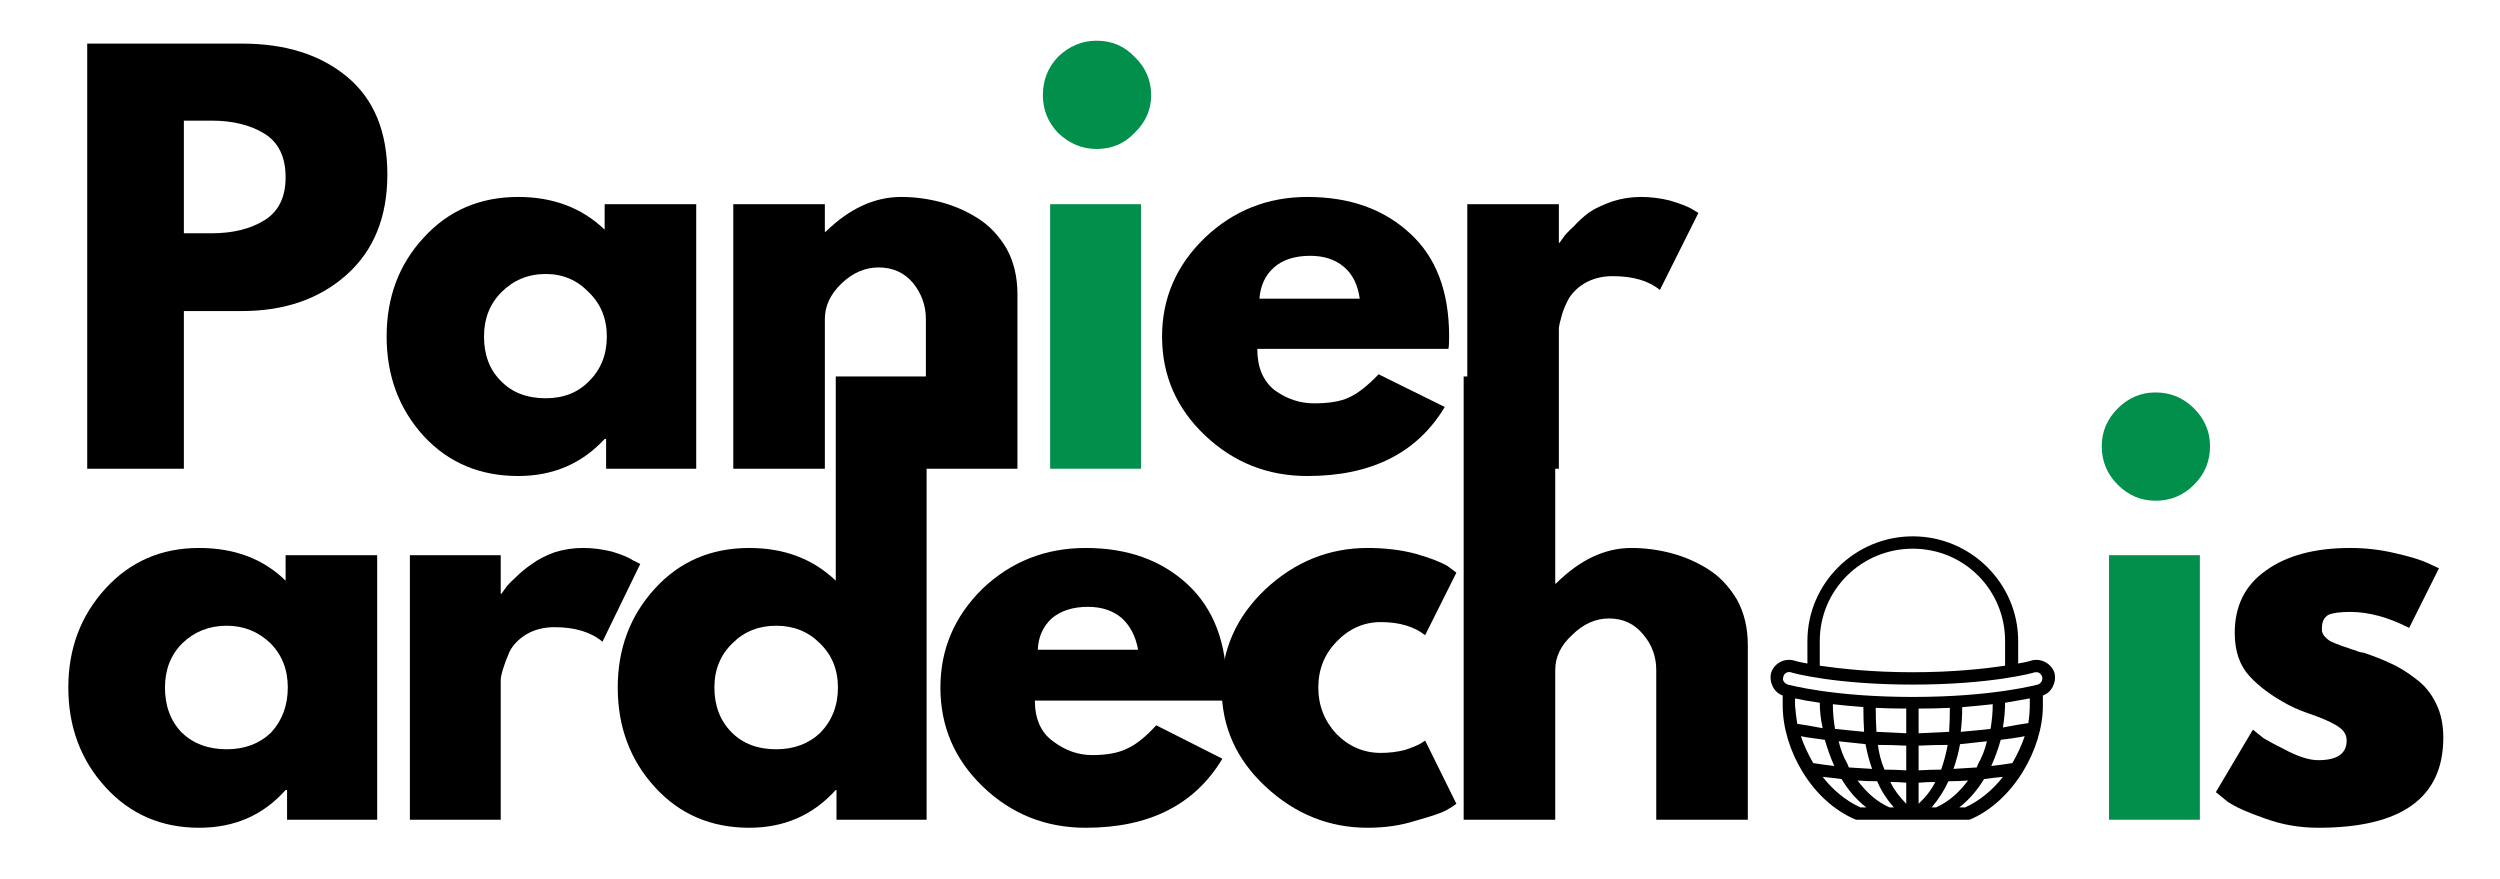
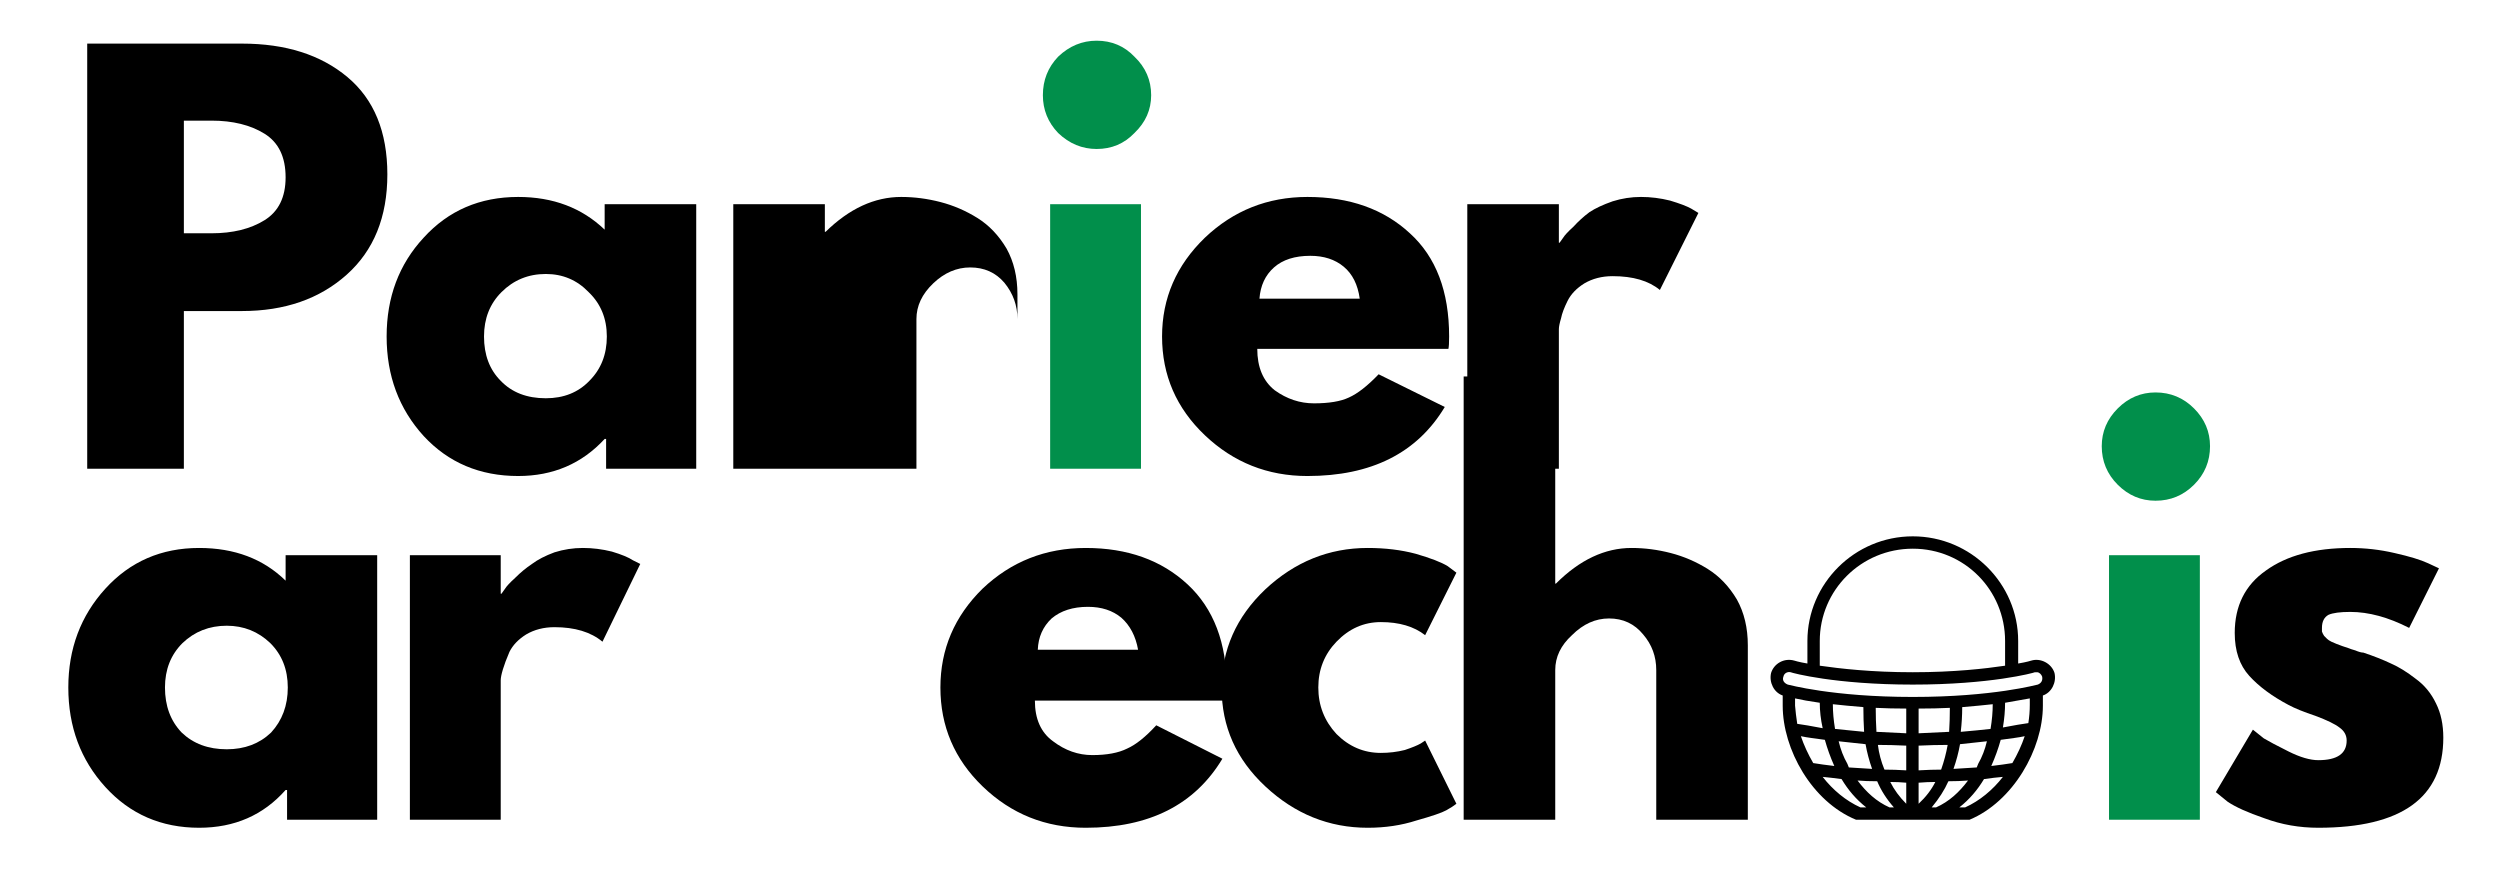
<svg xmlns="http://www.w3.org/2000/svg" version="1.2" viewBox="0 0 344 121" width="344" height="121">
  <defs>
    <clipPath id="cp1">
      <path d="m243.2 73.84h40v39h-40z" />
    </clipPath>
  </defs>
  <style>.a{fill:#00bf63}.b{fill:#018f4b}</style>
  <path d="m14.5 108.3q-5.1-5.6-5.1-13.7 0-8 5.1-13.6 5.1-5.6 12.9-5.6 7.3 0 11.9 4.5v-3.5h12.6v36.4h-12.4v-4.1h-0.2q-4.6 5.2-11.9 5.2-7.8 0-12.9-5.6zm10.6-19.8q-2.4 2.4-2.4 6.1 0 3.8 2.3 6.2 2.4 2.3 6.2 2.3 3.7 0 6.1-2.3 2.3-2.5 2.3-6.2 0-3.7-2.4-6.1-2.5-2.4-6-2.4-3.6 0-6.1 2.4z" />
  <path d="m56.4 112.8v-36.4h12.5v5.3h0.1q0.2-0.3 0.5-0.7 0.3-0.5 1.4-1.5 1.1-1.1 2.3-1.9 1.2-0.9 3.1-1.6 1.9-0.6 3.9-0.6 2 0 4 0.5 2 0.6 2.9 1.2l1 0.5-5.2 10.7q-2.4-2-6.6-2-2.2 0-3.9 1-1.6 1-2.3 2.4-0.6 1.4-0.9 2.4-0.3 1-0.3 1.5v19.2z" />
-   <path d="m90.1 108.3q-5.1-5.6-5.1-13.7 0-8 5.1-13.6 5.1-5.6 13-5.6 7.2 0 11.9 4.5v-28.1h12.5v61h-12.4v-4.1h-0.1q-4.7 5.2-11.9 5.2-7.9 0-13-5.6zm10.7-19.8q-2.5 2.4-2.5 6.1 0 3.8 2.4 6.2 2.3 2.3 6.1 2.3 3.7 0 6.1-2.3 2.4-2.5 2.4-6.2 0-3.7-2.5-6.1-2.4-2.4-6-2.4-3.6 0-6 2.4z" />
  <path d="m168.8 96.4h-26.4q0 3.8 2.5 5.6 2.5 1.9 5.4 1.9 3 0 4.8-0.9 1.8-0.8 4-3.2l9.1 4.6q-5.7 9.5-18.8 9.5-8.3 0-14.2-5.7-5.8-5.6-5.8-13.6 0-7.9 5.8-13.6 5.9-5.6 14.2-5.6 8.6 0 14 5 5.4 5 5.4 14.2 0 1.3 0 1.8zm-26-7h13.8q-0.5-2.8-2.3-4.4-1.8-1.5-4.6-1.5-3.1 0-5 1.6-1.8 1.7-1.9 4.3z" />
  <path d="m190 85.6q-3.5 0-6.1 2.7-2.5 2.6-2.5 6.3 0 3.7 2.5 6.4 2.6 2.6 6.1 2.6 1.7 0 3.3-0.4 1.5-0.5 2.2-0.9l0.6-0.4 4.3 8.7q-0.5 0.4-1.4 0.9-0.9 0.5-4.1 1.4-3.1 1-6.7 1-8 0-14.1-5.7-6-5.6-6-13.5 0-7.9 6-13.6 6.1-5.7 14.1-5.7 3.6 0 6.6 0.8 3.1 0.9 4.4 1.7l1.2 0.9-4.3 8.6q-2.3-1.8-6.1-1.8z" />
  <path d="m201.4 112.8v-61h12.6v28.5h0.1q4.9-4.9 10.4-4.9 2.7 0 5.4 0.7 2.7 0.7 5.1 2.2 2.4 1.5 4 4.2 1.5 2.7 1.5 6.3v24h-12.6v-20.6q0-2.8-1.8-4.9-1.8-2.2-4.7-2.2-2.8 0-5.1 2.3-2.3 2.1-2.3 4.8v20.6z" />
-   <path class="a" d="" />
-   <path class="a" d="" />
  <path class="a" d="" />
  <path class="b" d="m291.4 56.2q2.2-2.2 5.2-2.2 3.1 0 5.3 2.2 2.2 2.2 2.2 5.2 0 3.1-2.2 5.3-2.2 2.2-5.3 2.2-3 0-5.2-2.2-2.2-2.2-2.2-5.3 0-3 2.2-5.2zm-1.2 20.2v36.4h12.5v-36.4z" />
  <path d="m323.4 75.4q3.1 0 6.1 0.7 3.1 0.7 4.6 1.4l1.5 0.7-4.1 8.2q-4.3-2.2-8.1-2.2-2.1 0-3 0.4-0.9 0.5-0.9 1.8 0 0.3 0 0.5 0.1 0.3 0.3 0.6 0.2 0.2 0.4 0.4 0.2 0.2 0.6 0.4 0.5 0.2 0.7 0.3 0.3 0.1 0.8 0.3 0.6 0.2 0.9 0.3 0.2 0.1 0.9 0.3 0.7 0.3 1.1 0.3 2.1 0.7 3.8 1.5 1.6 0.7 3.4 2.1 1.8 1.3 2.8 3.4 1 2 1 4.7 0 12.4-17.2 12.4-3.9 0-7.4-1.3-3.5-1.2-5.1-2.3l-1.6-1.3 5.1-8.6q0.6 0.5 1.5 1.2 1 0.6 3.4 1.8 2.4 1.2 4.1 1.2 3.9 0 3.9-2.7 0-1.1-1-1.8-0.9-0.7-3.3-1.6-2.4-0.8-3.7-1.5-3.4-1.8-5.4-4-2-2.2-2-5.9 0-5.6 4.3-8.6 4.3-3.1 11.6-3.1z" />
  <g clip-path="url(#cp1)">
    <path d="m263.2 73.8c-8 0-14.5 6.5-14.5 14.4v3.1c-1.2-0.2-1.8-0.4-1.8-0.4-1.4-0.4-2.8 0.4-3.2 1.7-0.3 1.3 0.4 2.7 1.6 3.1v1.4c0 6 4 13.2 10.1 15.7q0.2 0 0.4 0h14.8q0.2 0 0.4 0c6-2.5 10.1-9.7 10.1-15.7v-1.4c1.2-0.4 1.9-1.8 1.6-3.1-0.4-1.3-1.9-2.1-3.2-1.7 0 0-0.6 0.2-1.8 0.4v-3.1c0-7.9-6.5-14.4-14.5-14.4zm0 1.7c7.1 0 12.7 5.7 12.7 12.7v3.4c-2.7 0.4-7 0.9-12.7 0.9-5.7 0-10-0.5-12.8-0.9v-3.4c0-7 5.7-12.7 12.8-12.7zm17.1 17c0.3 0 0.6 0.3 0.7 0.6 0.1 0.5-0.1 0.9-0.6 1.1-0.1 0-6.1 1.7-17.2 1.7-11.1 0-17.1-1.7-17.2-1.7-0.5-0.2-0.8-0.6-0.6-1.1 0.1-0.5 0.6-0.7 1-0.6 0.2 0.1 6.1 1.7 16.8 1.7 10.7 0 16.6-1.6 16.8-1.7q0.1 0 0.3 0zm-33.3 3.6q1.3 0.3 3.4 0.6 0 1.7 0.4 3.5c-1.6-0.3-2.7-0.5-3.5-0.6q-0.2-1.3-0.3-2.5zm32.3 0v0.9q0 1.2-0.2 2.5c-0.8 0.1-1.9 0.3-3.5 0.6q0.3-1.8 0.3-3.4 2.2-0.4 3.4-0.6zm-27.1 0.8q1.8 0.2 4.2 0.4 0 1.7 0.1 3.4-2.2-0.2-4-0.4-0.3-1.8-0.3-3.4zm22 0q0 1.6-0.3 3.4-1.8 0.2-4.1 0.4 0.2-1.7 0.2-3.4 2.4-0.2 4.2-0.4zm-16.1 0.5q2 0.1 4.2 0.1v3.4q-2.2-0.1-4.1-0.2-0.1-1.6-0.1-3.3zm10.2 0q0 1.7-0.1 3.3-1.9 0.1-4.2 0.2v-3.4q2.3 0 4.3-0.1zm-20.5 3.9c0.9 0.2 1.9 0.3 3.3 0.5q0.5 1.8 1.3 3.6-1.7-0.2-2.9-0.4c-0.7-1.2-1.3-2.5-1.7-3.7zm30.8 0c-0.4 1.2-1 2.5-1.7 3.7q-1.2 0.2-2.9 0.4 0.8-1.8 1.3-3.6c1.4-0.2 2.4-0.3 3.3-0.5zm-25.6 0.7q1.7 0.2 3.7 0.4 0.3 1.7 0.9 3.4-1.7-0.1-3.2-0.2-0.1-0.2-0.2-0.5-0.8-1.4-1.2-3.1zm20.4 0q-0.4 1.7-1.2 3.1-0.1 0.3-0.2 0.5-1.5 0.1-3.2 0.2 0.6-1.7 0.9-3.4 2-0.2 3.7-0.4zm-15 0.5q1.8 0 3.9 0.1v3.4q-1.6-0.1-3-0.1-0.7-1.7-0.9-3.4zm9.6 0q-0.3 1.7-0.9 3.4-1.4 0-3.1 0.1v-3.4q2.1-0.1 4-0.1zm-17.2 4.4q1.1 0.1 2.6 0.3c0.9 1.5 2 2.8 3.4 3.9h-0.8c-2-0.9-3.8-2.4-5.2-4.2zm24.8 0c-1.4 1.8-3.2 3.3-5.2 4.2h-0.8c1.4-1.1 2.5-2.4 3.4-3.9q1.4-0.2 2.6-0.3zm-20 0.5q1.2 0.1 2.7 0.1 0.8 1.9 2.3 3.6h-0.6c-1.8-0.8-3.2-2.1-4.4-3.7zm15.2 0c-1.2 1.6-2.6 2.9-4.4 3.7h-0.6q1.5-1.8 2.3-3.6 1.4 0 2.7-0.1zm-4.5 0.2q-0.8 1.6-2.3 3v-2.9q1.2-0.1 2.3-0.1zm-6.2 0q1.1 0 2.2 0.1v2.9q-1.4-1.4-2.2-3z" />
  </g>
  <path d="m12 6h21.3q9 0 14.5 4.6 5.5 4.6 5.5 13.4 0 8.8-5.6 13.8-5.6 5-14.4 5h-8v21.7h-13.3zm13.3 26.1h3.8q4.4 0 7.3-1.8 2.9-1.8 2.9-5.9 0-4.2-2.9-6-2.9-1.8-7.3-1.8h-3.8z" />
  <path d="m58.3 60q-5.1-5.6-5.1-13.7 0-8.1 5.1-13.6 5.1-5.6 13-5.6 7.2 0 11.9 4.5v-3.5h12.6v36.4h-12.4v-4.1h-0.2q-4.7 5.1-11.9 5.1-7.9 0-13-5.5zm10.7-19.8q-2.4 2.4-2.4 6.1 0 3.8 2.3 6.1 2.3 2.4 6.2 2.4 3.7 0 6-2.4 2.4-2.4 2.4-6.1 0-3.7-2.5-6.1-2.4-2.5-5.9-2.5-3.6 0-6.1 2.5z" />
-   <path d="m100.9 64.5v-36.4h12.6v3.8h0.1q4.9-4.8 10.4-4.8 2.7 0 5.4 0.7 2.7 0.7 5.1 2.2 2.4 1.5 4 4.2 1.5 2.7 1.5 6.3v24h-12.6v-20.6q0-2.8-1.8-5-1.8-2.1-4.7-2.1-2.8 0-5.1 2.2-2.3 2.2-2.3 4.9v20.6z" />
+   <path d="m100.9 64.5v-36.4h12.6v3.8h0.1q4.9-4.8 10.4-4.8 2.7 0 5.4 0.7 2.7 0.7 5.1 2.2 2.4 1.5 4 4.2 1.5 2.7 1.5 6.3v24v-20.6q0-2.8-1.8-5-1.8-2.1-4.7-2.1-2.8 0-5.1 2.2-2.3 2.2-2.3 4.9v20.6z" />
  <path class="b" d="m145.6 7.8q2.3-2.2 5.3-2.2 3.1 0 5.2 2.2 2.3 2.2 2.3 5.3 0 3-2.3 5.2-2.1 2.2-5.2 2.2-3 0-5.3-2.2-2.1-2.2-2.1-5.2 0-3.1 2.1-5.3zm-1.1 20.3v36.4h12.5v-36.4z" />
  <path d="m199.3 48h-26.3q0 3.8 2.4 5.7 2.5 1.8 5.4 1.8 3.1 0 4.8-0.8 1.8-0.8 4.1-3.2l9.1 4.5q-5.7 9.5-18.9 9.5-8.2 0-14.1-5.6-5.9-5.6-5.9-13.6 0-7.9 5.9-13.6 5.9-5.6 14.1-5.6 8.7 0 14.1 5 5.4 4.9 5.4 14.2 0 1.3-0.1 1.7zm-26-6.9h13.8q-0.4-2.9-2.2-4.4-1.8-1.5-4.6-1.5-3.2 0-5 1.6-1.8 1.6-2 4.3z" />
  <path d="m201.9 64.5v-36.4h12.6v5.3h0.1q0.2-0.3 0.5-0.7 0.3-0.5 1.4-1.5 1-1.1 2.2-2 1.2-0.8 3.2-1.5 1.9-0.6 3.9-0.6 2 0 4 0.5 2 0.6 2.9 1.1l1 0.6-5.3 10.6q-2.3-1.9-6.5-1.9-2.2 0-3.9 1-1.6 1-2.3 2.4-0.7 1.4-0.9 2.4-0.3 1-0.3 1.5v19.2z" />
</svg>